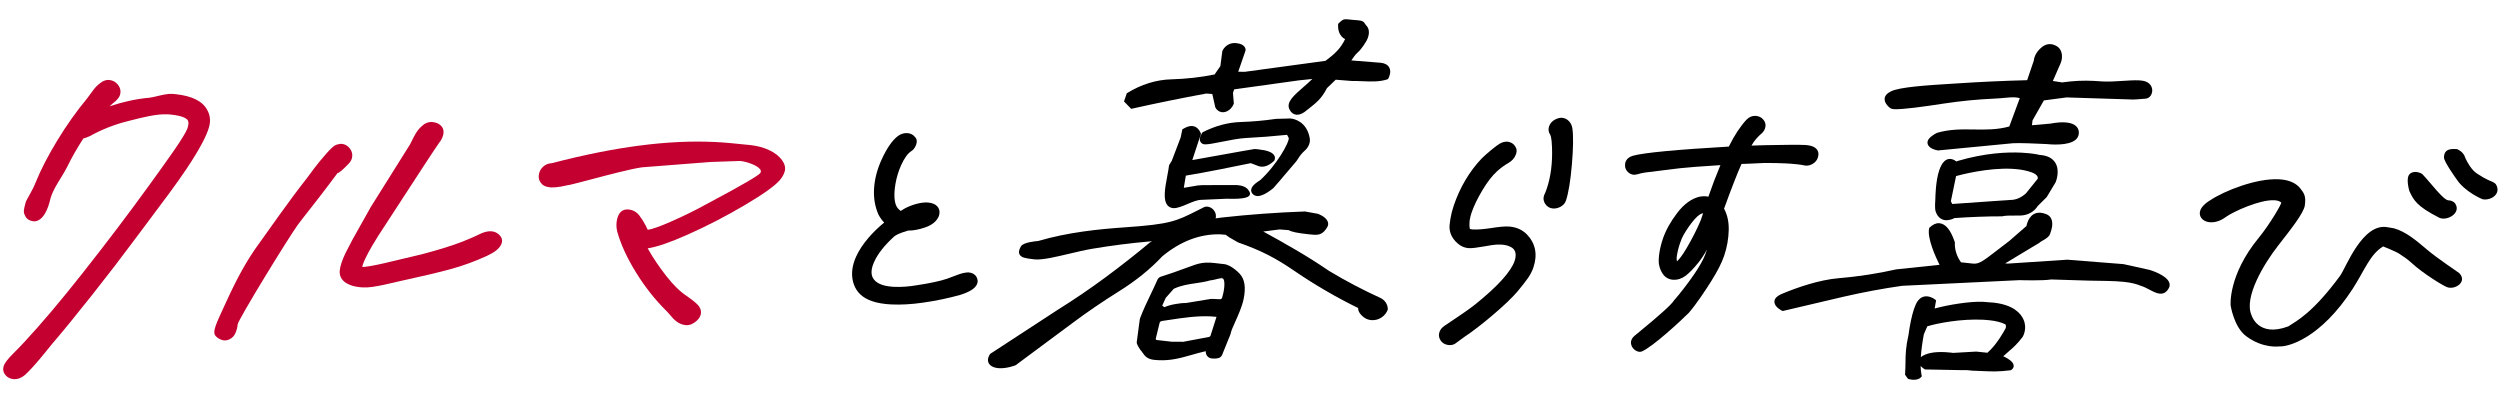
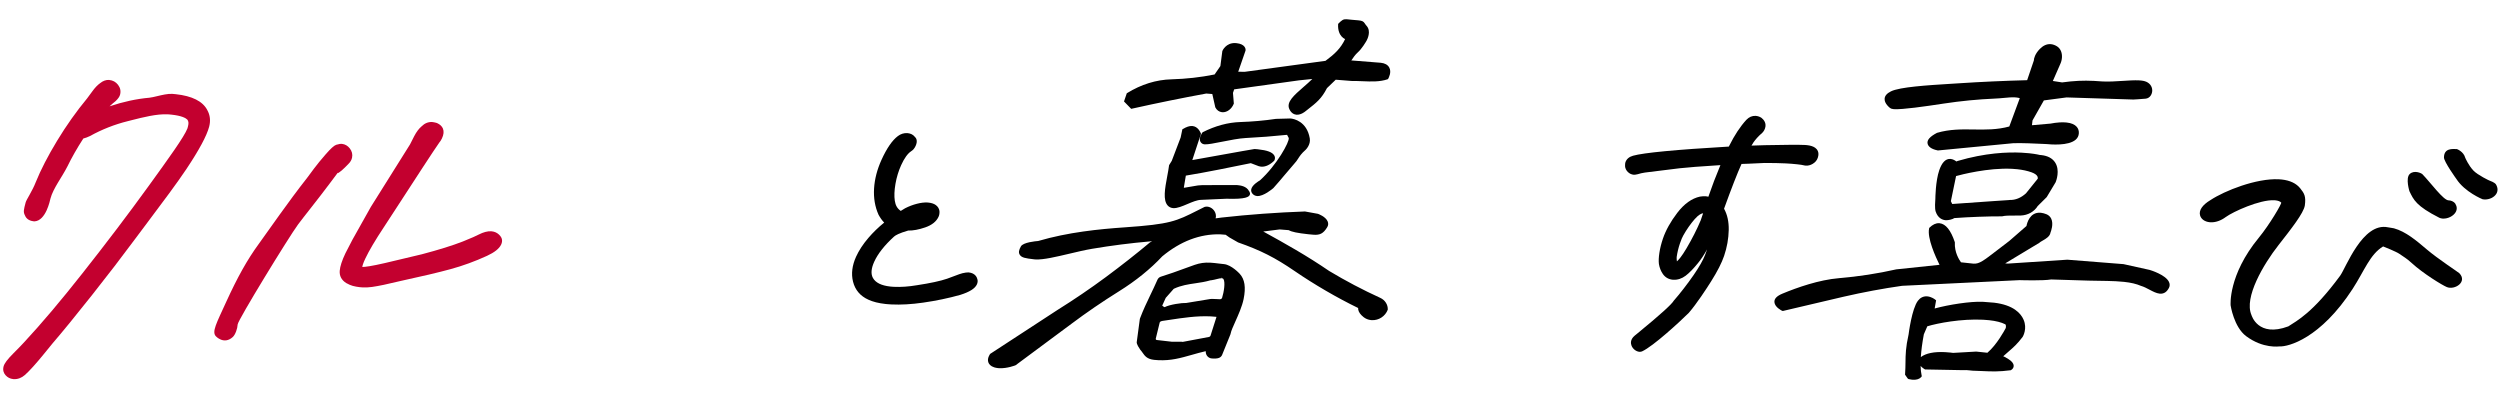
<svg xmlns="http://www.w3.org/2000/svg" viewBox="0 0 587 98" fill="none">
  <g clip-path="url(#clip0_2298_7615)">
    <path d="M3.111 89.012C2.355 88.931 1.773 88.626 1.302 88.097C0.947 87.695 0.581 87.012 0.84 86.034C1.026 85.332 1.74 84.375 3.087 83.026C4.362 81.748 5.207 80.876 5.669 80.361C9.726 75.998 14.306 70.583 19.289 64.262C24.876 57.194 30.091 50.318 34.789 43.828L34.858 43.734C39.556 37.241 43.251 32.136 44.015 30.14L44.153 29.606C44.332 28.935 44.271 28.419 43.975 28.072C43.599 27.701 42.628 27.173 40.269 26.919C40.075 26.898 39.873 26.879 39.665 26.862L39.38 26.844C36.812 26.717 33.576 27.54 30.975 28.202L29.991 28.452C26.917 29.212 23.934 30.387 21.123 31.944C20.578 32.208 20.056 32.402 19.56 32.526C18.108 34.767 16.845 36.985 15.807 39.12C14.478 41.724 12.48 44.224 11.838 46.652C11.745 47.006 10.811 51.807 8.107 51.978L7.899 51.961C6.56 51.816 6.022 51.07 5.807 50.47C5.452 49.742 5.579 49.214 6.02 47.544C6.206 46.841 7.607 44.833 8.397 42.771C9.57 39.871 11.261 36.595 13.421 33.032C15.579 29.474 17.943 26.139 20.445 23.117C20.679 22.829 21.086 22.279 21.661 21.47C22.263 20.623 22.888 19.967 23.52 19.52C24.177 18.987 24.882 18.731 25.604 18.768C26.523 18.862 27.182 19.235 27.713 19.912C28.255 20.614 28.415 21.397 28.191 22.239C28.068 22.703 27.718 23.2 27.121 23.761C26.679 24.105 26.214 24.506 25.73 24.962C28.921 23.889 32.062 23.211 35.086 22.943C35.56 22.896 36.245 22.733 36.907 22.575C38.064 22.299 39.375 21.988 40.423 22.04L40.544 22.048C40.785 22.066 41.021 22.089 41.252 22.113C45.102 22.527 47.594 23.777 48.66 25.827C49.331 27.008 49.484 28.337 49.106 29.763C48.547 31.875 46.759 35.202 43.791 39.655C41.538 43.032 38.285 47.362 34.84 51.946C33.75 53.396 32.645 54.869 31.552 56.336C28.677 60.224 25.302 64.618 21.522 69.392C17.746 74.156 14.656 77.936 12.335 80.631L10.358 83.058C8.433 85.422 6.914 87.1 5.845 88.048C5.054 88.741 4.17 89.069 3.217 89.021L3.11 89.013L3.111 89.012Z" fill="#C3002F" />
    <path d="M50.665 78.934C49.717 77.881 50.813 75.924 53.057 71.005C55.782 65.03 58.072 60.955 60.736 57.303C63.308 53.779 67.464 47.669 72.148 41.715C72.478 41.264 73.004 40.552 73.728 39.587C74.448 38.623 75.375 37.491 76.479 36.223C77.654 34.875 78.437 34.169 78.942 33.998C79.699 33.787 79.953 33.766 80.104 33.772L80.306 33.785C81.021 33.862 81.649 34.227 82.127 34.838C82.647 35.509 82.826 36.241 82.663 37.015C82.549 37.561 82.261 38.059 81.806 38.493C80.519 39.848 79.987 40.226 79.559 40.529C78.93 40.976 80.093 39.489 77.446 43.043C74.759 46.651 71.178 51.084 69.965 52.731C67.821 55.642 55.853 75.167 55.804 76.17C55.755 77.173 55.254 78.588 54.657 79.131C52.562 81.039 50.665 78.934 50.665 78.934ZM85.112 67.479C84.897 67.468 84.684 67.452 84.473 67.43C83.927 67.372 83.379 67.27 82.842 67.13C82.402 67.016 81.88 66.79 81.29 66.46C80.193 65.77 79.671 64.78 79.766 63.588C79.847 62.554 80.294 61.175 81.096 59.489L82.751 56.287C83.451 55 84.863 52.483 87.069 48.589L96.27 33.915C96.419 33.595 96.754 32.931 97.258 31.968C97.776 30.973 98.352 30.205 98.97 29.684C99.695 28.958 100.528 28.606 101.433 28.652C101.494 28.654 101.554 28.659 101.615 28.665C101.784 28.684 101.954 28.715 102.129 28.761L102.594 28.883C103.324 29.217 103.777 29.65 104 30.193C104.267 30.84 104.188 31.618 103.765 32.508C103.581 32.894 103.384 33.203 103.177 33.428C101.935 35.177 97.043 42.714 93.806 47.701C92.15 50.252 90.765 52.382 90.119 53.36C88.123 56.373 86.666 58.838 85.787 60.686C85.225 61.866 85.093 62.438 85.068 62.689C85.757 62.68 87.211 62.496 90.373 61.766C93.309 61.087 96.205 60.397 99.066 59.699C103.012 58.66 106.25 57.648 108.687 56.696C110.711 55.876 111.972 55.325 112.432 55.059C113.51 54.514 114.469 54.262 115.292 54.303C115.357 54.306 115.421 54.311 115.484 54.318C115.643 54.334 115.8 54.364 115.95 54.404C116.541 54.559 117.056 54.902 117.478 55.422C117.807 55.832 118.105 56.515 117.66 57.446C117.215 58.384 116.102 59.265 114.355 60.068C111.553 61.356 108.684 62.406 105.825 63.185C103.007 63.957 99.008 64.905 93.94 66.001C91.022 66.713 88.873 67.162 87.375 67.373C86.615 67.481 85.853 67.516 85.109 67.479L85.112 67.479Z" fill="#C3002F" />
-     <path d="M160.97 76.336C159.819 76.212 158.772 75.61 157.854 74.548C156.836 73.373 156.482 73.002 156.366 72.899C153.805 70.374 151.455 67.392 149.361 64.017C147.262 60.635 145.77 57.394 144.925 54.384C144.669 53.327 144.674 52.294 144.936 51.302C145.326 49.829 146.173 49.115 147.456 49.179L147.569 49.187C148.643 49.301 149.479 49.767 150.122 50.608C150.687 51.35 151.17 52.113 151.56 52.879C151.786 53.328 151.965 53.69 152.094 53.963C153.12 53.82 154.951 53.172 157.546 52.032C160.541 50.717 163.307 49.357 165.768 47.99C175.322 42.927 177.941 41.234 178.455 40.705C178.518 40.656 178.55 40.579 178.587 40.491C178.687 40.25 178.667 40.044 178.522 39.82C177.869 38.808 175.335 37.958 173.806 37.793L166.83 38.033L150.753 39.284C148.127 39.654 142.865 41.045 138.636 42.162C136.746 42.662 134.792 43.179 133.749 43.412C133.464 43.439 133.215 43.496 132.914 43.565C132.546 43.652 132.155 43.742 131.669 43.821C130.741 43.972 129.977 44.035 129.397 44.005L129.094 43.982C128.108 43.876 127.439 43.553 127.045 42.995C126.686 42.583 126.293 41.806 126.602 40.636C126.765 40.021 127.116 39.485 127.644 39.04C128.18 38.59 128.832 38.346 129.58 38.315C144.465 34.432 157.036 32.804 167.956 33.347C170.399 33.469 172.334 33.673 173.889 33.837L174.04 33.854C174.661 33.918 175.203 33.974 175.675 34.013C175.837 34.026 175.998 34.04 176.157 34.057C179.471 34.413 182.257 35.731 183.606 37.582C184.246 38.459 184.483 39.378 184.273 40.169C184.076 40.917 183.663 41.653 183.046 42.356C181.865 43.699 179.09 45.667 174.796 48.205C170.521 50.729 166.051 53.038 161.508 55.066C157.372 56.914 154.203 58.002 152.079 58.306L152.224 58.557C153.314 60.51 154.722 62.598 156.412 64.767C158.078 66.912 159.73 68.521 161.326 69.554C162.404 70.298 163.232 70.965 163.799 71.542C164.49 72.252 164.734 73.082 164.507 73.942C164.339 74.572 163.866 75.165 163.097 75.708C162.446 76.168 161.793 76.384 161.155 76.353L160.973 76.338L160.97 76.336Z" fill="#C3002F" />
    <path d="M209.302 71.48C209.043 71.468 208.79 71.451 208.539 71.431C208.326 71.415 208.118 71.396 207.914 71.374C206.317 71.202 204.967 70.864 203.903 70.369C201.997 69.513 200.781 68.088 200.291 66.131C199.833 64.304 200.075 62.329 201.012 60.262C201.674 58.803 202.645 57.322 203.897 55.859C204.989 54.585 206.236 53.375 207.607 52.261C207.134 51.783 206.687 51.164 206.277 50.415C205.438 48.539 205.092 46.469 205.232 44.234C205.369 42.038 205.953 39.788 206.969 37.547C208.205 34.82 209.503 32.935 210.827 31.947C211.489 31.448 212.227 31.214 213.017 31.253L213.121 31.26C213.848 31.339 214.411 31.628 214.796 32.124C215.083 32.37 215.558 33.004 214.992 34.252C214.736 34.817 214.384 35.238 213.947 35.504C213.124 36.046 212.331 37.145 211.595 38.768C210.971 40.147 210.52 41.629 210.254 43.172C209.988 44.709 209.936 46.046 210.1 47.146C210.263 48.236 210.711 48.997 211.499 49.522L212.529 48.895C213.416 48.44 214.339 48.089 215.288 47.846C216.189 47.612 217.01 47.512 217.726 47.547L218.044 47.573C218.736 47.648 219.3 47.84 219.72 48.141C220.201 48.487 220.5 48.971 220.586 49.541C220.624 50.058 220.554 50.498 220.381 50.876C219.869 52.007 218.811 52.854 217.235 53.394C215.726 53.914 214.38 54.163 213.236 54.136C211.112 54.751 210.257 55.245 209.926 55.548C207.686 57.586 206.119 59.573 205.266 61.455C204.548 63.038 204.445 64.316 204.959 65.253C205.572 66.372 206.945 67.053 209.037 67.279C209.156 67.292 209.278 67.304 209.401 67.313C209.571 67.326 209.743 67.338 209.917 67.346C211.531 67.427 213.339 67.3 215.29 66.971C218.43 66.494 220.808 65.981 222.365 65.446C222.67 65.346 223.24 65.135 224.085 64.809C224.948 64.475 225.585 64.254 225.977 64.154C226.594 64.006 227.072 63.944 227.444 63.962C229.001 64.127 229.39 65.135 229.489 65.562C229.604 65.922 229.568 66.351 229.377 66.773C228.936 67.745 227.659 68.55 225.472 69.237C222.732 70.008 219.801 70.621 216.755 71.057C214.027 71.45 211.519 71.593 209.303 71.482L209.302 71.48Z" fill="black" />
    <path d="M234.302 86.427C234.001 86.395 233.713 86.337 233.446 86.255C232.579 85.983 232.225 85.492 232.081 85.129C231.704 84.175 232.417 83.196 232.498 83.088L248.266 72.798C252.214 70.334 256.048 67.728 259.667 65.047C263.283 62.367 266.768 59.627 270.025 56.904L270.507 56.685L270.003 56.684C265.506 57.073 260.931 57.656 256.429 58.416C254.778 58.695 252.821 59.159 251.095 59.569C247.947 60.314 245.002 61.009 243.182 60.919C243.077 60.913 242.976 60.906 242.878 60.896L242.657 60.87C240.845 60.651 239.849 60.531 239.414 59.773C239.131 59.281 239.217 58.723 239.709 57.848C240.241 56.898 243.177 56.63 243.759 56.586C250.861 54.51 258.042 53.799 264.123 53.378C274.789 52.64 276.148 51.954 281.207 49.4L282.839 48.581C283.081 48.521 283.246 48.506 283.413 48.514L283.522 48.523C284.434 48.621 285.227 49.34 285.451 50.273C285.534 50.619 285.524 50.961 285.429 51.271L286.82 51.082C293.254 50.365 299.842 49.885 306.406 49.653L309.437 50.202C309.503 50.22 311.252 50.833 311.735 51.987C311.929 52.452 311.895 52.906 311.635 53.339C310.68 54.929 309.831 55.186 308.503 55.12C308.134 55.102 307.721 55.058 307.248 55.007C304.627 54.724 303.257 54.441 302.605 54.042L300.466 53.871L296.611 54.359C299.119 55.721 301.671 57.163 304.259 58.674C306.963 60.257 309.6 61.924 312.096 63.628C315.905 65.919 319.953 68.052 324.107 69.949C325.217 70.457 325.915 71.569 325.847 72.719C325.254 74.274 323.724 75.251 322.109 75.172C322.037 75.168 321.965 75.163 321.892 75.156C321.248 75.086 320.65 74.843 320.164 74.455C319.438 73.877 319.016 73.287 318.911 72.696C318.888 72.565 318.881 72.439 318.89 72.318C313.986 69.941 308.57 66.79 303.981 63.642C299.364 60.479 296.014 58.783 290.71 56.922L288.691 55.767L287.782 55.123L286.48 55.019C281.75 54.91 277.175 56.65 272.898 60.19C270.117 63.165 266.693 65.933 262.743 68.395C258.838 70.831 255.069 73.407 251.541 76.054L238.469 85.756C238.406 85.788 236.491 86.546 234.627 86.454C234.518 86.449 234.409 86.44 234.3 86.429L234.302 86.427ZM271.984 84.571C271.658 84.555 271.325 84.53 270.982 84.493C269.324 84.313 268.803 83.566 268.297 82.843C268.124 82.596 267.956 82.357 267.734 82.117C266.784 80.744 266.883 80.37 266.916 80.247L267.632 74.904L267.677 74.753C268.443 72.728 269.242 71.065 270.087 69.302C270.647 68.137 271.203 66.977 271.772 65.678C271.919 65.342 272.205 65.082 272.557 64.969L275.407 64.027L280.493 62.194C281.735 61.764 282.825 61.608 284.141 61.673C284.468 61.69 284.804 61.719 285.156 61.756C285.436 61.786 285.721 61.821 286.016 61.858C286.341 61.897 286.66 61.936 286.994 61.971L287.396 62.012C289.173 62.204 291.015 64.21 291.092 64.295C292.269 65.581 292.559 67.461 292.002 70.212C291.647 71.957 290.757 73.941 290.042 75.533C289.522 76.692 289.076 77.685 288.967 78.266C288.943 78.393 288.911 78.531 288.841 78.666L286.931 83.382C286.773 83.693 286.534 83.91 286.231 84.027C286.231 84.027 285.801 84.234 284.851 84.186C284.735 84.18 284.611 84.17 284.479 84.156C283.793 84.082 283.454 83.638 283.312 83.379C283.151 83.087 283.088 82.743 283.098 82.454C281.924 82.725 280.861 83.028 279.829 83.322C277.19 84.071 274.917 84.716 271.978 84.57L271.984 84.571ZM275.206 80.246C275.276 80.249 275.305 80.246 275.336 80.238L277.457 80.24C277.613 80.267 277.65 80.276 277.688 80.279L283.785 79.132C284.013 79.104 284.181 78.968 284.244 78.775L285.633 74.402C285.552 74.391 285.472 74.382 285.39 74.374C285.009 74.332 284.621 74.304 284.233 74.284C281.026 74.124 277.542 74.656 274.745 75.082C274.074 75.185 273.453 75.281 272.868 75.362C272.312 75.439 272.276 75.802 272.275 75.818L271.368 79.534C271.38 79.705 271.436 79.768 271.436 79.769C271.472 79.807 271.654 79.835 271.753 79.85C271.753 79.85 275.194 80.245 275.206 80.246ZM272.893 71.76C273.015 71.9 273.298 72.068 273.45 72.125C274.641 71.499 277.513 71.085 278.537 71.136L284.212 70.202C284.347 70.178 284.706 70.175 285.878 70.233L286.424 70.262C286.654 70.273 286.865 70.138 286.945 69.941C287.371 68.569 287.755 66.265 287.252 65.499C287.193 65.423 287.109 65.357 286.917 65.336L286.791 65.027L286.855 65.332C286.547 65.316 286.147 65.416 285.684 65.532C285.278 65.635 284.866 65.739 284.426 65.801L284.296 65.815C284.245 65.818 284.207 65.821 284.178 65.828C282.994 66.175 281.816 66.347 280.677 66.514C279.04 66.752 277.347 67 275.678 67.774C275.581 67.818 275.494 67.898 275.439 67.991L273.717 69.936L272.891 71.758L272.893 71.76ZM275.377 48.857C274.915 48.806 274.511 48.61 274.208 48.29C273.011 47.025 273.523 44.283 274.065 41.382C274.239 40.452 274.399 39.601 274.495 38.835L274.501 38.783L275.128 37.769L277.219 32.279L277.616 30.366L277.694 30.32C278.575 29.783 279.271 29.556 279.885 29.586L280.007 29.595C281.217 29.725 281.741 30.841 281.913 31.208L281.969 31.328L281.97 31.51L281.431 33.09L279.951 37.586C282.361 37.156 288.656 36.034 291.811 35.46L294.544 34.992C294.604 34.995 294.66 34.997 294.714 35C294.967 35.013 295.154 35.029 295.34 35.05C297.554 35.288 298.741 35.734 299.191 36.496C299.35 36.765 299.483 37.196 299.204 37.716C298.215 38.698 297.161 39.184 296.195 39.137L296.048 39.126C295.877 39.107 295.712 39.074 295.555 39.022L293.688 38.309C289.872 39.092 282.906 40.518 278.434 41.236L277.961 44.066L278.105 44.078L281.263 43.542L282.318 43.467L290.304 43.446L290.64 43.476C291.208 43.538 292.682 43.697 293.28 44.883C293.324 44.932 293.358 44.984 293.384 45.029C293.504 45.245 293.535 45.487 293.468 45.697C293.298 46.229 292.522 46.817 287.982 46.663L282.014 46.926C281.093 46.941 279.93 47.435 278.804 47.911C277.58 48.431 276.44 48.914 275.508 48.869L275.375 48.858L275.377 48.857ZM295.111 46.024C294.565 45.967 294.231 45.672 294.045 45.437C293.827 45.159 293.736 44.841 293.779 44.518C293.917 43.478 295.514 42.533 295.832 42.353C299.778 38.797 302.852 33.208 302.592 32.385L302.202 31.658C298.951 31.994 295.68 32.246 292.473 32.409C290.931 32.486 288.81 32.907 286.939 33.278C285.175 33.629 283.663 33.929 282.902 33.892L282.783 33.883C282.586 33.863 282.424 33.811 282.29 33.727C282.028 33.565 281.839 33.313 281.761 33.02C281.554 32.241 282.204 31.285 282.336 31.101L282.366 31.06L282.411 31.036C285.356 29.547 288.324 28.746 291.233 28.654C294.049 28.565 296.863 28.314 299.597 27.91L302.909 27.82L303.107 27.831C303.727 27.899 306.84 28.439 307.536 32.484C307.796 33.994 306.592 35.148 306.541 35.196C305.572 36.047 305.185 36.648 304.811 37.227C304.56 37.618 304.301 38.022 303.873 38.464C302.795 39.695 302.117 40.506 301.5 41.245C300.763 42.127 300.115 42.902 298.97 44.177C298.723 44.392 296.677 46.105 295.214 46.032L295.113 46.025L295.111 46.024ZM263.916 23.822L264.569 21.902L264.63 21.863C267.982 19.801 271.474 18.722 275.063 18.624C278.489 18.532 281.894 18.15 285.185 17.487L286.546 15.514L287.003 11.992C287.025 11.916 287.843 10.005 290.069 10.115L290.352 10.139C291.253 10.237 291.88 10.52 292.219 10.984C292.555 11.443 292.454 11.861 292.441 11.906L290.734 16.842L292.275 16.86L311.227 14.283C313.387 12.689 314.787 11.37 315.829 9.183C315.519 9.037 315.237 8.824 314.999 8.552C314.587 8.08 314.113 7.211 314.188 5.755L314.193 5.66L314.259 5.531C315.094 4.721 315.379 4.481 316.147 4.519C316.264 4.525 316.394 4.537 316.542 4.553L316.933 4.595C317.115 4.615 317.325 4.637 317.568 4.656C318.192 4.706 318.639 4.742 318.965 4.776C319.819 4.869 320.142 4.989 320.496 5.562C320.57 5.684 320.661 5.832 320.86 6.049C322.04 7.339 321.012 9.296 320.891 9.514C320.708 9.837 319.761 11.464 318.788 12.318C318.239 12.8 317.667 13.612 317.294 14.189L324.214 14.739C325.167 14.841 325.825 15.206 326.179 15.824C326.81 16.922 326.048 18.31 325.96 18.465L325.92 18.533L325.812 18.614C323.946 19.239 322 19.158 319.939 19.072C319.106 19.038 318.245 19.003 317.357 19.011L313.629 18.715L311.57 20.693C310.279 23.188 309.157 24.066 306.921 25.812L306.445 26.186C306.411 26.215 305.479 26.986 304.468 26.936L304.36 26.927C303.944 26.882 303.178 26.645 302.714 25.565C302.021 23.944 303.821 22.377 306.101 20.393C306.806 19.779 307.516 19.16 308.135 18.545L305.032 18.863L289.784 20.982L289.502 21.808L289.705 24.32L289.684 24.373C289.199 25.593 288.109 26.408 287.033 26.354L286.918 26.345C286.251 26.273 285.679 25.856 285.35 25.198L284.65 22.075L283.23 21.962C277.529 23.01 271.673 24.199 265.893 25.491L265.605 25.556L263.917 23.821L263.916 23.822Z" fill="black" />
-     <path d="M340.176 81.023C339.028 80.902 338.474 80.276 338.239 79.914C337.839 79.297 337.753 78.638 337.986 77.955C338.181 77.383 338.568 76.902 339.134 76.526C342.757 74.125 345.208 72.415 346.418 71.443C351.68 67.201 354.784 63.77 355.643 61.248C355.804 60.771 355.884 60.314 355.881 59.891C355.877 59.155 355.636 58.638 355.104 58.215C354.549 57.824 353.782 57.559 352.908 57.465L352.71 57.446L352.45 57.429C351.735 57.394 350.979 57.439 350.201 57.563C349.281 57.714 348.726 57.809 348.539 57.848C346.763 58.165 345.576 58.303 344.905 58.269L344.707 58.254C344.001 58.178 343.343 57.937 342.747 57.538C341.315 56.498 340.516 55.215 340.362 53.718C340.31 53.235 340.369 52.52 340.552 51.401C340.724 50.361 340.986 49.315 341.335 48.292C342.802 43.975 345.017 40.239 347.92 37.185C348.47 36.644 349.212 35.986 350.13 35.226C351.075 34.443 351.73 33.958 352.13 33.74C352.718 33.395 353.32 33.234 353.909 33.262C354.82 33.356 355.483 33.809 355.867 34.544C356.053 34.826 356.244 35.368 355.978 36.149C355.664 37.067 355.033 37.794 354.104 38.312C353.189 38.838 352.313 39.481 351.498 40.226C350.344 41.278 349.183 42.783 348.046 44.697C346.898 46.625 346.048 48.391 345.52 49.943C345.324 50.521 345.174 51.128 345.074 51.75C344.949 53.135 345.091 53.625 345.14 53.748C345.14 53.748 345.14 53.748 345.142 53.748C345.159 53.749 345.286 53.822 345.65 53.86L345.953 53.882C346.923 53.93 348.32 53.819 350.107 53.555C351.905 53.263 353.288 53.138 354.216 53.185L354.608 53.215C356.13 53.379 357.418 53.968 358.446 54.966C360.544 57.116 361.074 59.759 360.031 62.83C359.749 63.656 359.327 64.477 358.776 65.271C358.255 66.023 357.424 67.087 356.309 68.434C355.012 69.945 353.066 71.804 350.521 73.962C347.975 76.124 345.713 77.863 343.801 79.13L341.934 80.495C341.523 80.874 340.941 81.062 340.268 81.028L340.178 81.023L340.176 81.023ZM364.566 48.951C363.816 48.871 363.211 48.484 362.802 47.856C362.526 47.43 362.26 46.746 362.549 45.896L362.605 45.731C362.795 45.352 362.97 44.915 363.17 44.331C364.133 41.499 364.55 38.218 364.411 34.576C364.343 32.295 364.037 31.718 363.977 31.626C363.576 31.007 363.492 30.346 363.724 29.665C363.963 28.962 364.446 28.419 365.161 28.051C365.747 27.762 366.281 27.627 366.75 27.651C367.427 27.721 367.959 27.989 368.397 28.452C368.81 28.891 369.078 29.446 369.192 30.105C369.446 31.903 369.407 34.771 369.077 38.638C368.748 42.51 368.276 45.361 367.68 47.113C367.479 47.699 367.072 48.172 366.468 48.517C365.905 48.84 365.297 48.989 364.663 48.957L364.565 48.951L364.566 48.951Z" fill="black" />
    <path d="M384.883 82.598C384.134 82.518 383.38 81.917 383.085 81.169C382.892 80.678 382.731 79.717 383.842 78.798L384.453 78.299C389.681 74.012 392.547 71.434 392.974 70.636C394.38 69.044 396.248 66.634 397.65 64.599C398.977 62.67 399.886 61.074 400.35 59.858C400.529 59.419 400.69 58.983 400.829 58.546C400.085 59.879 399.363 60.966 398.68 61.782C397.615 63.096 396.646 64.09 395.801 64.731C394.897 65.418 393.912 65.74 392.872 65.688L392.743 65.679C391.759 65.573 390.986 65.12 390.437 64.329C389.977 63.67 389.666 62.886 389.513 62C389.424 61.313 389.462 60.426 389.626 59.345C389.784 58.297 390.064 57.175 390.46 56.016C391.125 54.063 392.256 52.032 393.823 49.98C395.438 47.865 397.231 46.58 399.153 46.163C399.665 46.087 400.08 46.059 400.437 46.078L400.551 46.085C400.728 46.105 400.916 46.137 401.132 46.186L401.204 45.975C401.947 43.792 402.87 41.37 403.953 38.77C399.304 39.065 396.089 39.312 394.387 39.507C389.726 40.061 387.137 40.382 386.245 40.514C385.6 40.611 385.039 40.739 384.579 40.895C384.095 41.007 383.825 41.046 383.62 41.036C383.06 40.977 382.605 40.76 382.227 40.387C381.836 40.012 381.599 39.528 381.563 39.026C381.556 38.567 381.581 38.298 381.645 38.108C381.906 37.345 382.509 36.825 383.441 36.562C385.95 35.861 393.516 35.14 405.931 34.417L406.037 34.203C407.266 31.734 408.613 29.693 410.042 28.138C410.671 27.474 411.409 27.162 412.236 27.203C412.788 27.257 413.204 27.41 413.607 27.68C414.113 28.087 414.846 28.913 414.426 30.146C414.251 30.667 413.925 31.115 413.459 31.477C412.807 32.056 412.221 32.711 411.725 33.412C411.622 33.571 411.466 33.825 411.249 34.187L414.423 34.088C419.319 33.987 422.363 33.971 423.734 34.039L424.075 34.06L424.295 34.081C425.121 34.17 425.743 34.372 426.2 34.699C426.626 35.005 427.274 35.717 426.816 37.053C426.613 37.653 426.203 38.136 425.596 38.488C425.092 38.781 424.57 38.916 424.047 38.89L423.897 38.879C423.821 38.87 423.749 38.859 423.673 38.845C423.287 38.742 422.731 38.655 421.95 38.573C421.558 38.531 421.112 38.49 420.615 38.449C420.213 38.417 419.773 38.389 419.295 38.365C417.932 38.298 416.258 38.264 414.322 38.264L410.595 38.437L408.909 38.495C407.925 40.671 406.546 44.205 404.808 49.005C405.573 50.378 405.944 52.056 405.906 53.998C405.865 56.038 405.498 58.088 404.817 60.091C404.261 61.722 403.243 63.719 401.792 66.026C400.65 67.841 398.449 71.218 396.542 73.446C394.523 75.454 388.194 81.303 385.562 82.501C385.389 82.58 385.192 82.614 384.978 82.603L384.886 82.597L384.883 82.598ZM399.89 50.076C399.536 50.105 398.878 50.35 397.9 51.468C396.943 52.566 396.051 53.841 395.249 55.259C395.021 55.632 394.746 56.288 394.43 57.214C394.096 58.196 393.843 59.249 393.682 60.348C393.666 60.678 393.684 61.03 393.736 61.37C394.144 61.023 394.872 60.209 395.989 58.31C397.333 56.032 398.459 53.811 399.335 51.708L399.889 50.077L399.89 50.076Z" fill="black" />
    <path d="M448.928 89.15C448.69 89.124 448.454 89.081 448.229 89.025L448.082 88.989L447.904 88.835L447.306 87.976L447.313 87.863C447.388 86.782 447.399 85.939 447.409 85.122C447.43 83.282 447.451 81.564 448.136 78.527C448.163 78.305 448.901 72.477 450.332 70.61C450.878 69.895 451.604 69.54 452.431 69.581L452.586 69.592C453.499 69.692 454.215 70.221 454.294 70.281L454.598 70.516L454.258 72.435C457.471 71.546 462.687 70.723 465.551 70.866L465.848 70.884L468.223 71.072C472.76 71.618 474.49 73.557 475.146 75.089C476.021 77.133 475.042 78.898 474.927 79.092C473.634 80.799 472.729 81.582 471.582 82.572C471.202 82.9 470.803 83.245 470.359 83.649C470.619 83.725 470.917 83.908 471.579 84.316C472.37 84.804 472.784 85.326 472.809 85.869C472.84 86.585 472.145 86.921 472.115 86.935C469.264 87.3 467.695 87.228 465.521 87.129L465.342 87.121C464.682 87.093 463.956 87.06 463.117 87.035L462.465 86.965C462.206 86.937 461.954 86.913 461.691 86.899C461.393 86.885 461.079 86.884 460.718 86.911L451.994 86.748L451.908 86.696C451.75 86.6 451.314 86.318 450.958 85.92C450.978 86.779 451.058 87.526 451.197 88.138L451.229 88.278L451.17 88.463L451.109 88.529C450.696 88.988 450.031 89.209 449.188 89.168C449.103 89.163 449.017 89.157 448.928 89.148L448.928 89.15ZM451.718 78.504C451.348 80.472 451.11 82.274 451.009 83.841C452.201 82.944 454.108 82.553 456.683 82.681C457.119 82.702 457.542 82.738 457.941 82.78C458.163 82.805 458.382 82.832 458.598 82.86L464.019 82.55L466.641 82.827C468.869 80.932 470.696 77.516 470.958 77.012C471.035 76.584 470.985 76.219 470.837 76.144C469.926 75.679 468.65 75.355 467.042 75.182C466.579 75.131 466.103 75.096 465.619 75.072C460.524 74.819 454.94 75.873 452.53 76.617L451.718 78.504ZM418.449 72.975L418.38 72.941C418.312 72.909 416.717 72.125 416.632 70.939C416.574 70.149 417.191 69.496 418.516 68.946C421.98 67.504 427.094 65.706 431.792 65.314C436.343 64.932 440.871 64.235 445.25 63.246L455.399 62.178C454.508 60.383 452.447 55.88 452.959 53.625L452.972 53.559L453.03 53.466C453.802 52.714 454.555 52.369 455.3 52.407L455.426 52.416C456.856 52.57 458.053 54.057 458.983 56.835L459.002 56.895L458.999 56.953C458.879 59.234 460.016 61.012 460.438 61.589L463.21 61.887C463.285 61.896 463.358 61.901 463.43 61.905C464.757 61.972 465.719 61.23 468.908 58.774C469.715 58.149 470.662 57.42 471.787 56.571L475.817 53.064C475.948 52.364 476.594 49.825 479.028 49.946C479.093 49.949 479.16 49.955 479.229 49.962C479.632 50.006 480.066 50.122 480.518 50.307C481.018 50.511 481.403 50.876 481.633 51.36C482.211 52.59 481.588 54.284 481.456 54.61C481.322 55.519 480.347 56.077 479.564 56.525C479.271 56.692 478.94 56.88 478.836 57.011L470.82 61.842L471.467 61.892L485.411 60.976L498.608 62.018L504.745 63.378C504.918 63.428 508.453 64.493 509.267 66.18C509.5 66.663 509.501 67.153 509.269 67.595C508.768 68.555 508.094 68.999 507.212 68.955L507.068 68.944C506.304 68.862 505.52 68.449 504.693 68.012C504.042 67.668 503.375 67.316 502.714 67.128C501.61 66.652 500.355 66.357 498.72 66.181C498.095 66.114 497.438 66.067 496.756 66.032C495.516 65.971 494.155 65.951 492.841 65.933C492.019 65.921 491.238 65.91 490.435 65.89L481.613 65.618C479.697 65.942 474.763 65.795 474.208 65.778L446.609 67.108C442.151 67.74 437.507 68.606 432.831 69.68C428.118 70.766 423.416 71.868 418.729 72.992L418.628 73.016L418.448 72.978L418.449 72.975ZM456.757 51.696C456.139 51.63 455.023 51.277 454.487 49.645C454.253 48.936 454.376 47.197 454.421 46.68C454.421 46.529 454.465 42.472 455.344 39.947C455.968 38.148 456.835 37.262 457.922 37.316L458.035 37.324C458.594 37.385 459.057 37.676 459.353 37.916L459.657 37.792C466.131 35.886 471.392 35.683 474.671 35.846C475.366 35.88 475.971 35.931 476.481 35.986C478.091 36.159 478.973 36.389 479.009 36.398C479.042 36.396 479.079 36.397 479.117 36.399C479.168 36.402 479.221 36.407 479.274 36.411C480.804 36.576 481.903 37.161 482.545 38.154C483.743 40 482.786 42.492 482.673 42.771L480.569 46.279L478.459 48.37C477.653 49.688 476.165 50.536 474.51 50.601C473.976 50.622 473.432 50.62 472.895 50.617C471.831 50.612 470.825 50.607 470.074 50.797C466.838 50.784 462.37 50.947 458.874 51.207C458.472 51.509 457.441 51.734 456.913 51.708L456.755 51.696L456.757 51.696ZM458.382 47.896L471.85 46.954C473.237 46.99 474.527 46.462 475.706 45.388L478.468 41.951C478.472 41.866 478.498 41.62 478.364 41.375C478.18 41.033 477.697 40.708 477.006 40.46C476.039 40.113 474.91 39.867 473.651 39.733C473.242 39.689 472.823 39.657 472.404 39.635C466.808 39.357 460.463 41.013 459.286 41.337L458.064 47.243L458.382 47.896ZM454.948 35.313C453.243 34.964 452.733 34.276 452.607 33.76C452.395 32.908 453.094 32.093 454.805 31.193C457.811 30.309 460.673 30.358 463.44 30.402C466.151 30.445 468.93 30.488 471.784 29.699L474.245 23.053C474.004 22.975 473.735 22.921 473.431 22.888C473.312 22.876 473.192 22.866 473.069 22.86C472.291 22.822 471.417 22.906 470.493 22.993C469.777 23.06 469.119 23.121 468.458 23.144C464.434 23.319 460.38 23.712 456.415 24.316C451.778 25.023 446.775 25.731 444.821 25.634C444.721 25.629 444.63 25.622 444.546 25.614C444.178 25.574 443.944 25.494 443.763 25.344C442.694 24.459 442.49 23.7 442.507 23.219C442.532 22.514 443.039 21.916 444.01 21.443C446.096 20.423 452.593 20.018 457.814 19.692L459.948 19.558C465.198 19.212 470.59 18.967 475.975 18.828L477.545 14.21C477.546 13.712 477.852 12.607 478.956 11.485C479.732 10.697 480.566 10.32 481.433 10.363L481.59 10.374C482.05 10.424 482.517 10.592 482.978 10.874C483.399 11.132 483.727 11.533 483.929 12.032C484.295 12.944 484.214 14.105 483.706 15.141L482.01 19.015L484.183 19.351C487.013 18.967 489.131 18.869 491.655 18.994C492.184 19.02 492.732 19.056 493.312 19.102C493.457 19.113 493.604 19.122 493.754 19.129C495.179 19.2 496.812 19.096 498.391 18.994C499.811 18.902 501.153 18.815 502.224 18.868C502.404 18.877 502.576 18.89 502.74 18.908C503.09 18.947 503.384 19.003 503.636 19.081C504.676 19.401 505.332 20.218 505.346 21.213C505.359 22.087 504.818 23.07 503.789 23.169C502.435 23.299 500.915 23.37 500.905 23.371C500.892 23.371 489.998 23.041 485.223 22.876L479.902 23.577L477.235 28.278L477.103 29.403L481.469 29.021C481.46 29.021 483.156 28.653 484.803 28.735C484.96 28.744 485.117 28.755 485.271 28.771C486.349 28.887 487.139 29.225 487.616 29.775C487.98 30.195 488.147 30.706 488.113 31.294C487.965 33.843 484.021 34.028 481.681 33.912C481.205 33.888 480.855 33.854 480.713 33.84C480.697 33.839 480.395 33.822 479.919 33.798C478.309 33.717 474.378 33.541 472.693 33.626L455.018 35.329L454.941 35.312L454.948 35.313Z" fill="black" />
    <path d="M535.281 81.336C535.075 81.326 531.411 81.921 527.397 78.932C524.502 76.776 523.752 71.709 523.752 71.709C523.752 71.709 523.1 64.634 530.391 55.787C532.851 52.802 535.821 47.762 535.628 47.562C535.356 47.283 534.902 47.108 534.277 47.04C534.184 47.03 534.089 47.024 533.992 47.018C530.578 46.849 524.336 49.703 522.615 50.954C521.478 51.81 520.202 52.25 519.027 52.192C518.95 52.188 518.873 52.183 518.798 52.174C517.683 52.054 516.834 51.453 516.585 50.603C516.233 49.414 517.095 48.13 519.012 46.984C522.362 44.77 529.809 41.832 535.064 42.094C535.288 42.105 535.51 42.123 535.726 42.146C537.689 42.357 539.157 43.053 540.089 44.213C541.069 45.432 541.467 46.126 541.173 48.256C540.893 50.024 538.025 53.685 534.986 57.562C531.478 62.04 526.844 69.85 528.641 73.963C528.675 74.04 530.163 79.296 537.298 76.633C539.287 75.329 543.027 73.484 549.46 64.75C550.79 62.945 554.729 52.124 560.688 53.371C561.155 53.468 561.637 53.502 562.099 53.608C564.896 54.379 567.404 56.516 569.83 58.582C572.35 60.727 577.237 63.93 577.449 64.149C579.418 66.187 576.392 68.153 574.537 67.413C573.451 66.98 568.904 64.184 566.259 61.752C564.943 60.542 564.543 60.446 563.365 59.596C562.709 59.123 559.65 57.881 559.552 57.863C556.46 59.72 555.142 63.599 552.414 67.808C544.835 79.503 537.277 81.436 535.281 81.336ZM573.445 51.315C573.198 51.289 572.968 51.229 572.761 51.135C567.308 48.368 566.704 46.911 565.734 44.888C565.734 44.888 564.778 41.859 565.792 40.869C566.805 39.879 568.508 40.622 568.789 40.912C570.758 42.95 573.697 47.012 574.917 47.044C575.431 47.058 576.075 47.238 576.508 47.826C576.936 48.522 576.951 49.21 576.571 49.844C576.033 50.746 574.755 51.383 573.603 51.326L573.445 51.315ZM582.921 46.788C582.884 46.787 578.721 45.075 576.767 42.033C576.767 42.033 573.827 37.971 573.842 36.967C573.874 34.72 575.869 34.986 576.868 35C576.868 35 578.435 35.548 578.837 37.038C578.837 37.038 579.581 38.828 580.792 40.081C581.776 41.1 584.536 42.445 584.651 42.451C584.651 42.451 585.712 42.803 586.046 43.292C586.51 44.056 586.541 44.833 586.142 45.499C585.637 46.343 584.48 46.891 583.329 46.834C583.265 46.831 582.994 46.803 582.921 46.788Z" fill="black" />
  </g>
  <defs>
    <clipPath id="clip0_2298_7615">
      <rect width="585" height="89" fill="white" transform="translate(2 -0.005) rotate(0.825)" />
    </clipPath>
  </defs>
</svg>